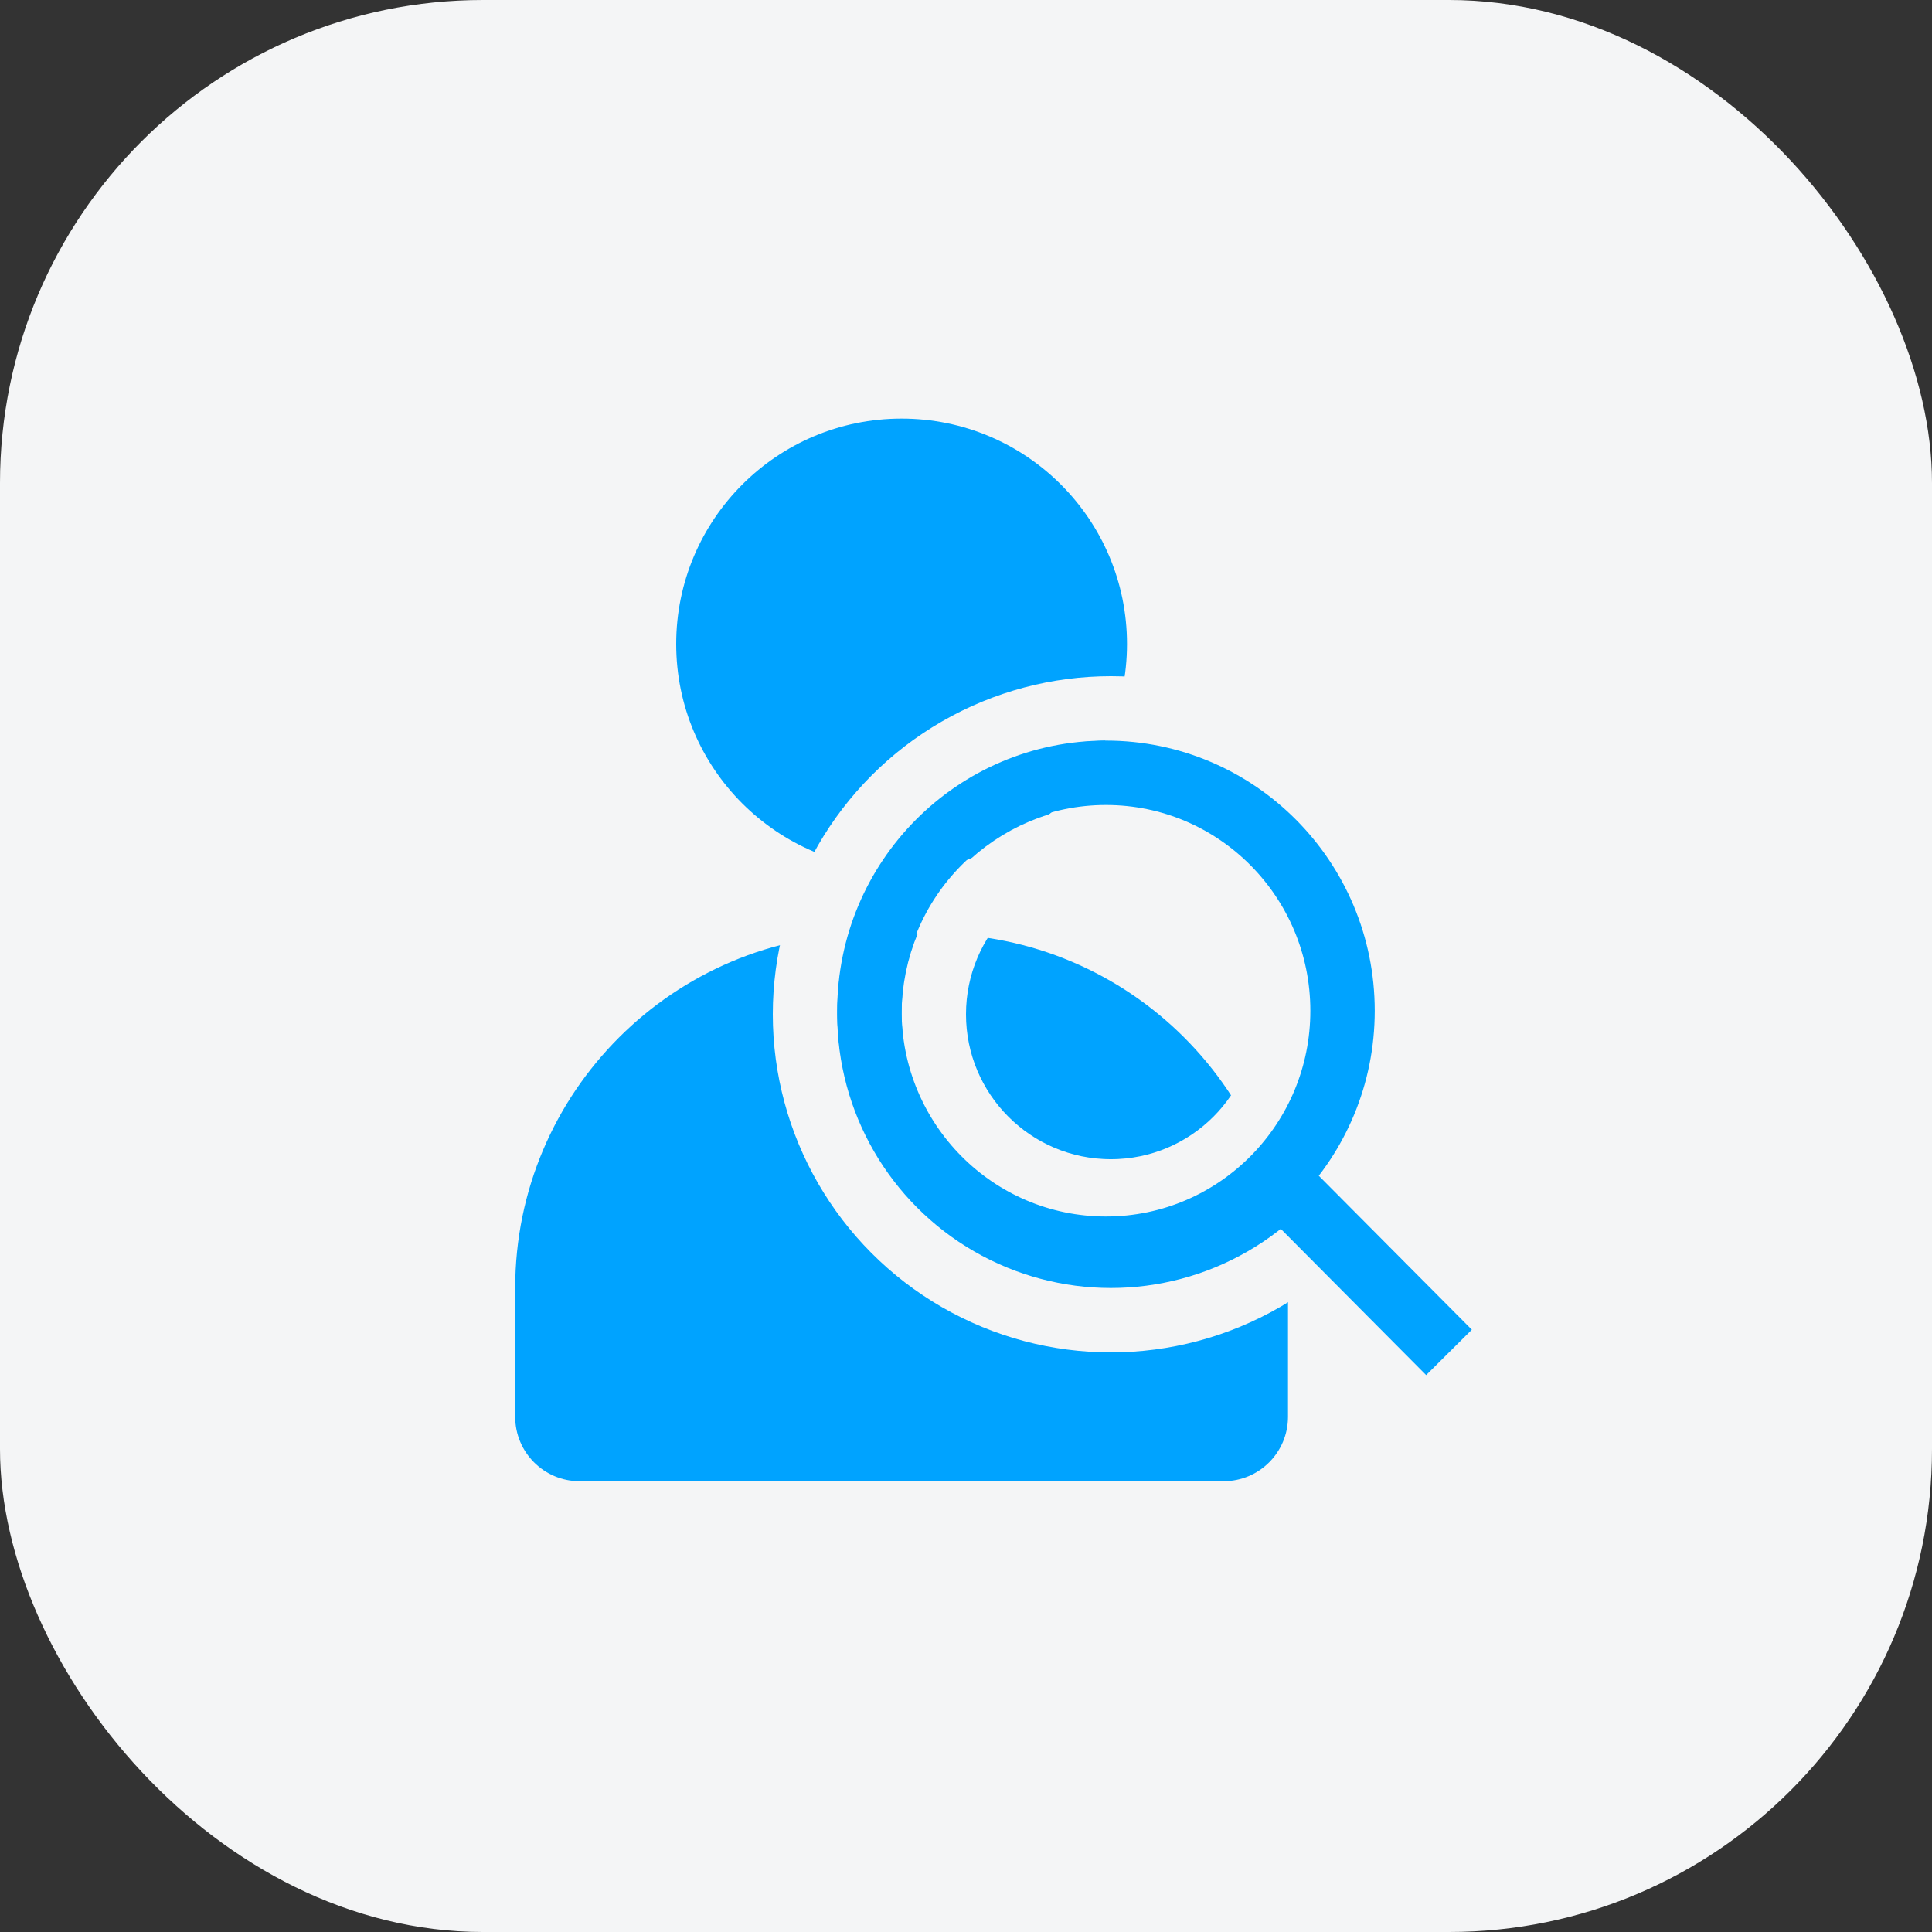
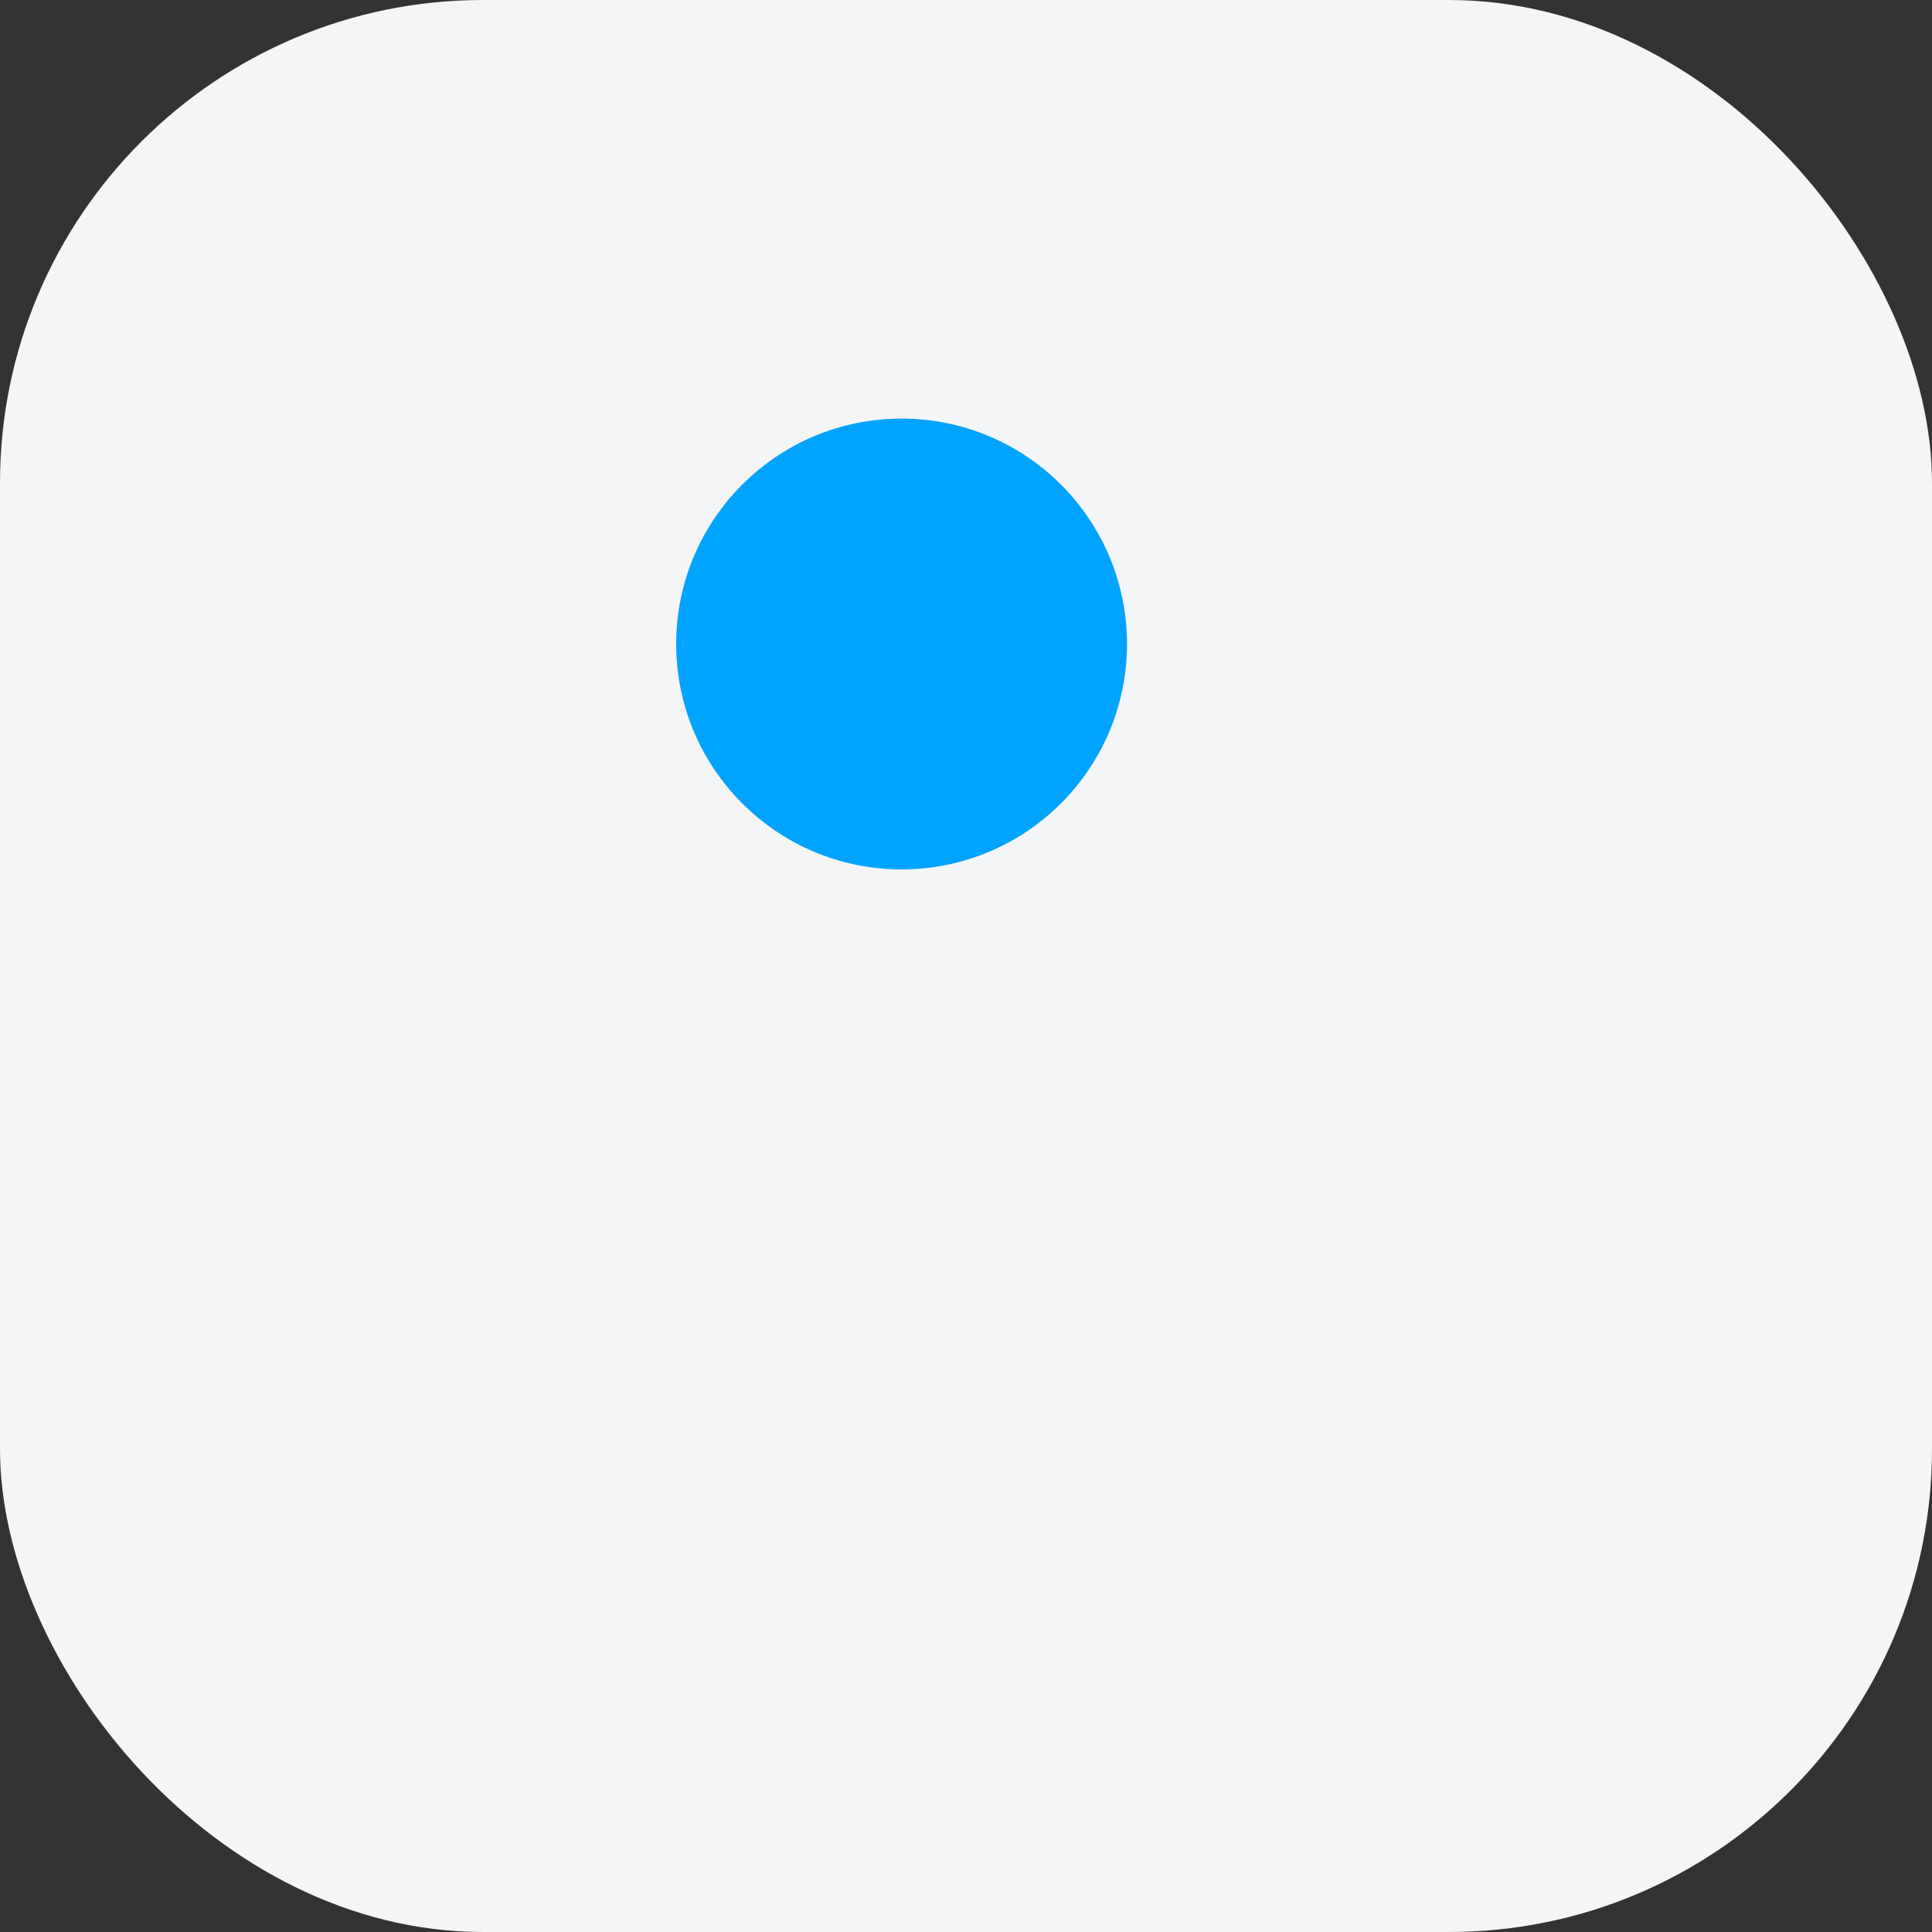
<svg xmlns="http://www.w3.org/2000/svg" width="60" height="60" viewBox="0 0 60 60" fill="none">
  <rect x="0" y="0" width="60" height="60" fill="#333333" stroke="none" />
  <rect width="60" height="60" rx="15" fill="#F4F5F6" />
  <circle cx="28" cy="20" r="7" fill="#00A3FF" />
-   <path d="M16 40C16 33.925 20.925 29 27 29H29C35.075 29 40 33.925 40 40V44C40 45.105 39.105 46 38 46H18C16.895 46 16 45.105 16 44V40Z" fill="#00A3FF" />
-   <circle cx="34.5" cy="31.5" r="9.5" stroke="#F4F5F6" stroke-width="2" />
-   <circle cx="34.5" cy="31.5" r="5.5" stroke="#F4F5F6" stroke-width="2" />
-   <path d="M39.594 36.562C40.893 35.229 41.694 33.404 41.694 31.39C41.694 27.308 38.404 24 34.347 24C30.289 24 27 27.308 27 31.39C27 35.471 30.289 38.779 34.347 38.779C36.402 38.779 38.26 37.93 39.594 36.562ZM39.594 36.562L45 42" stroke="#00A3FF" stroke-width="2" />
</svg>